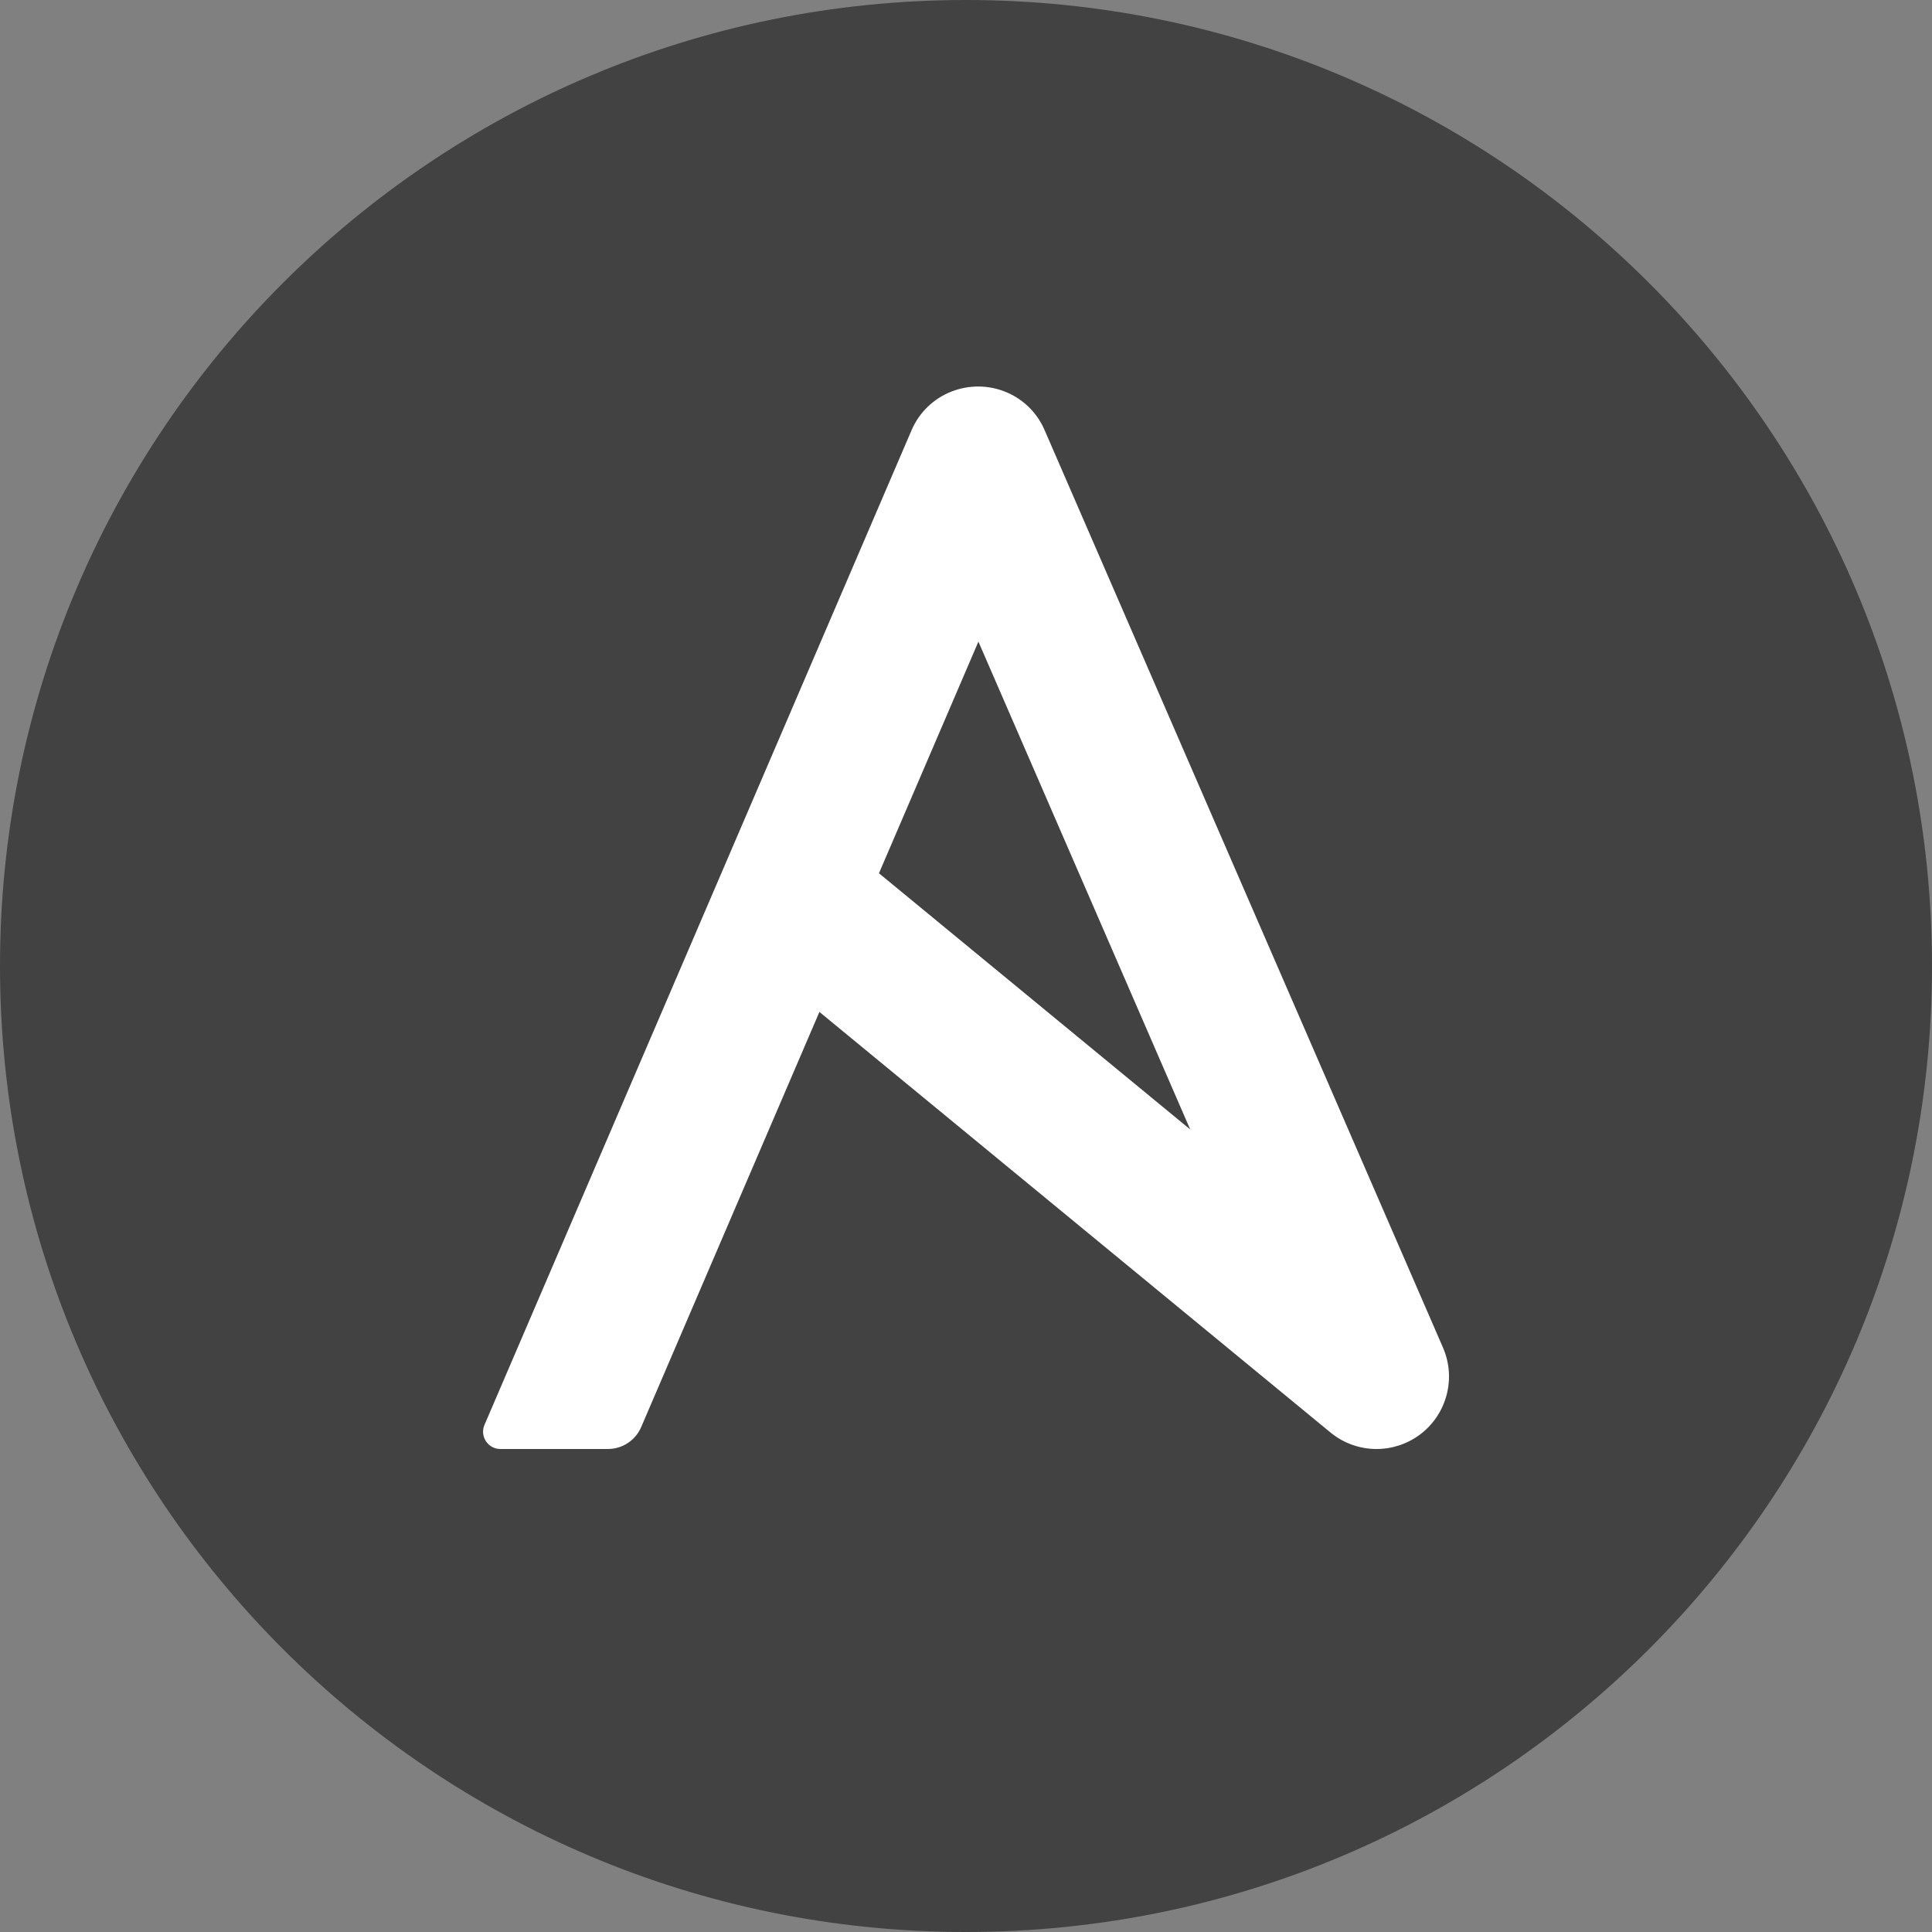
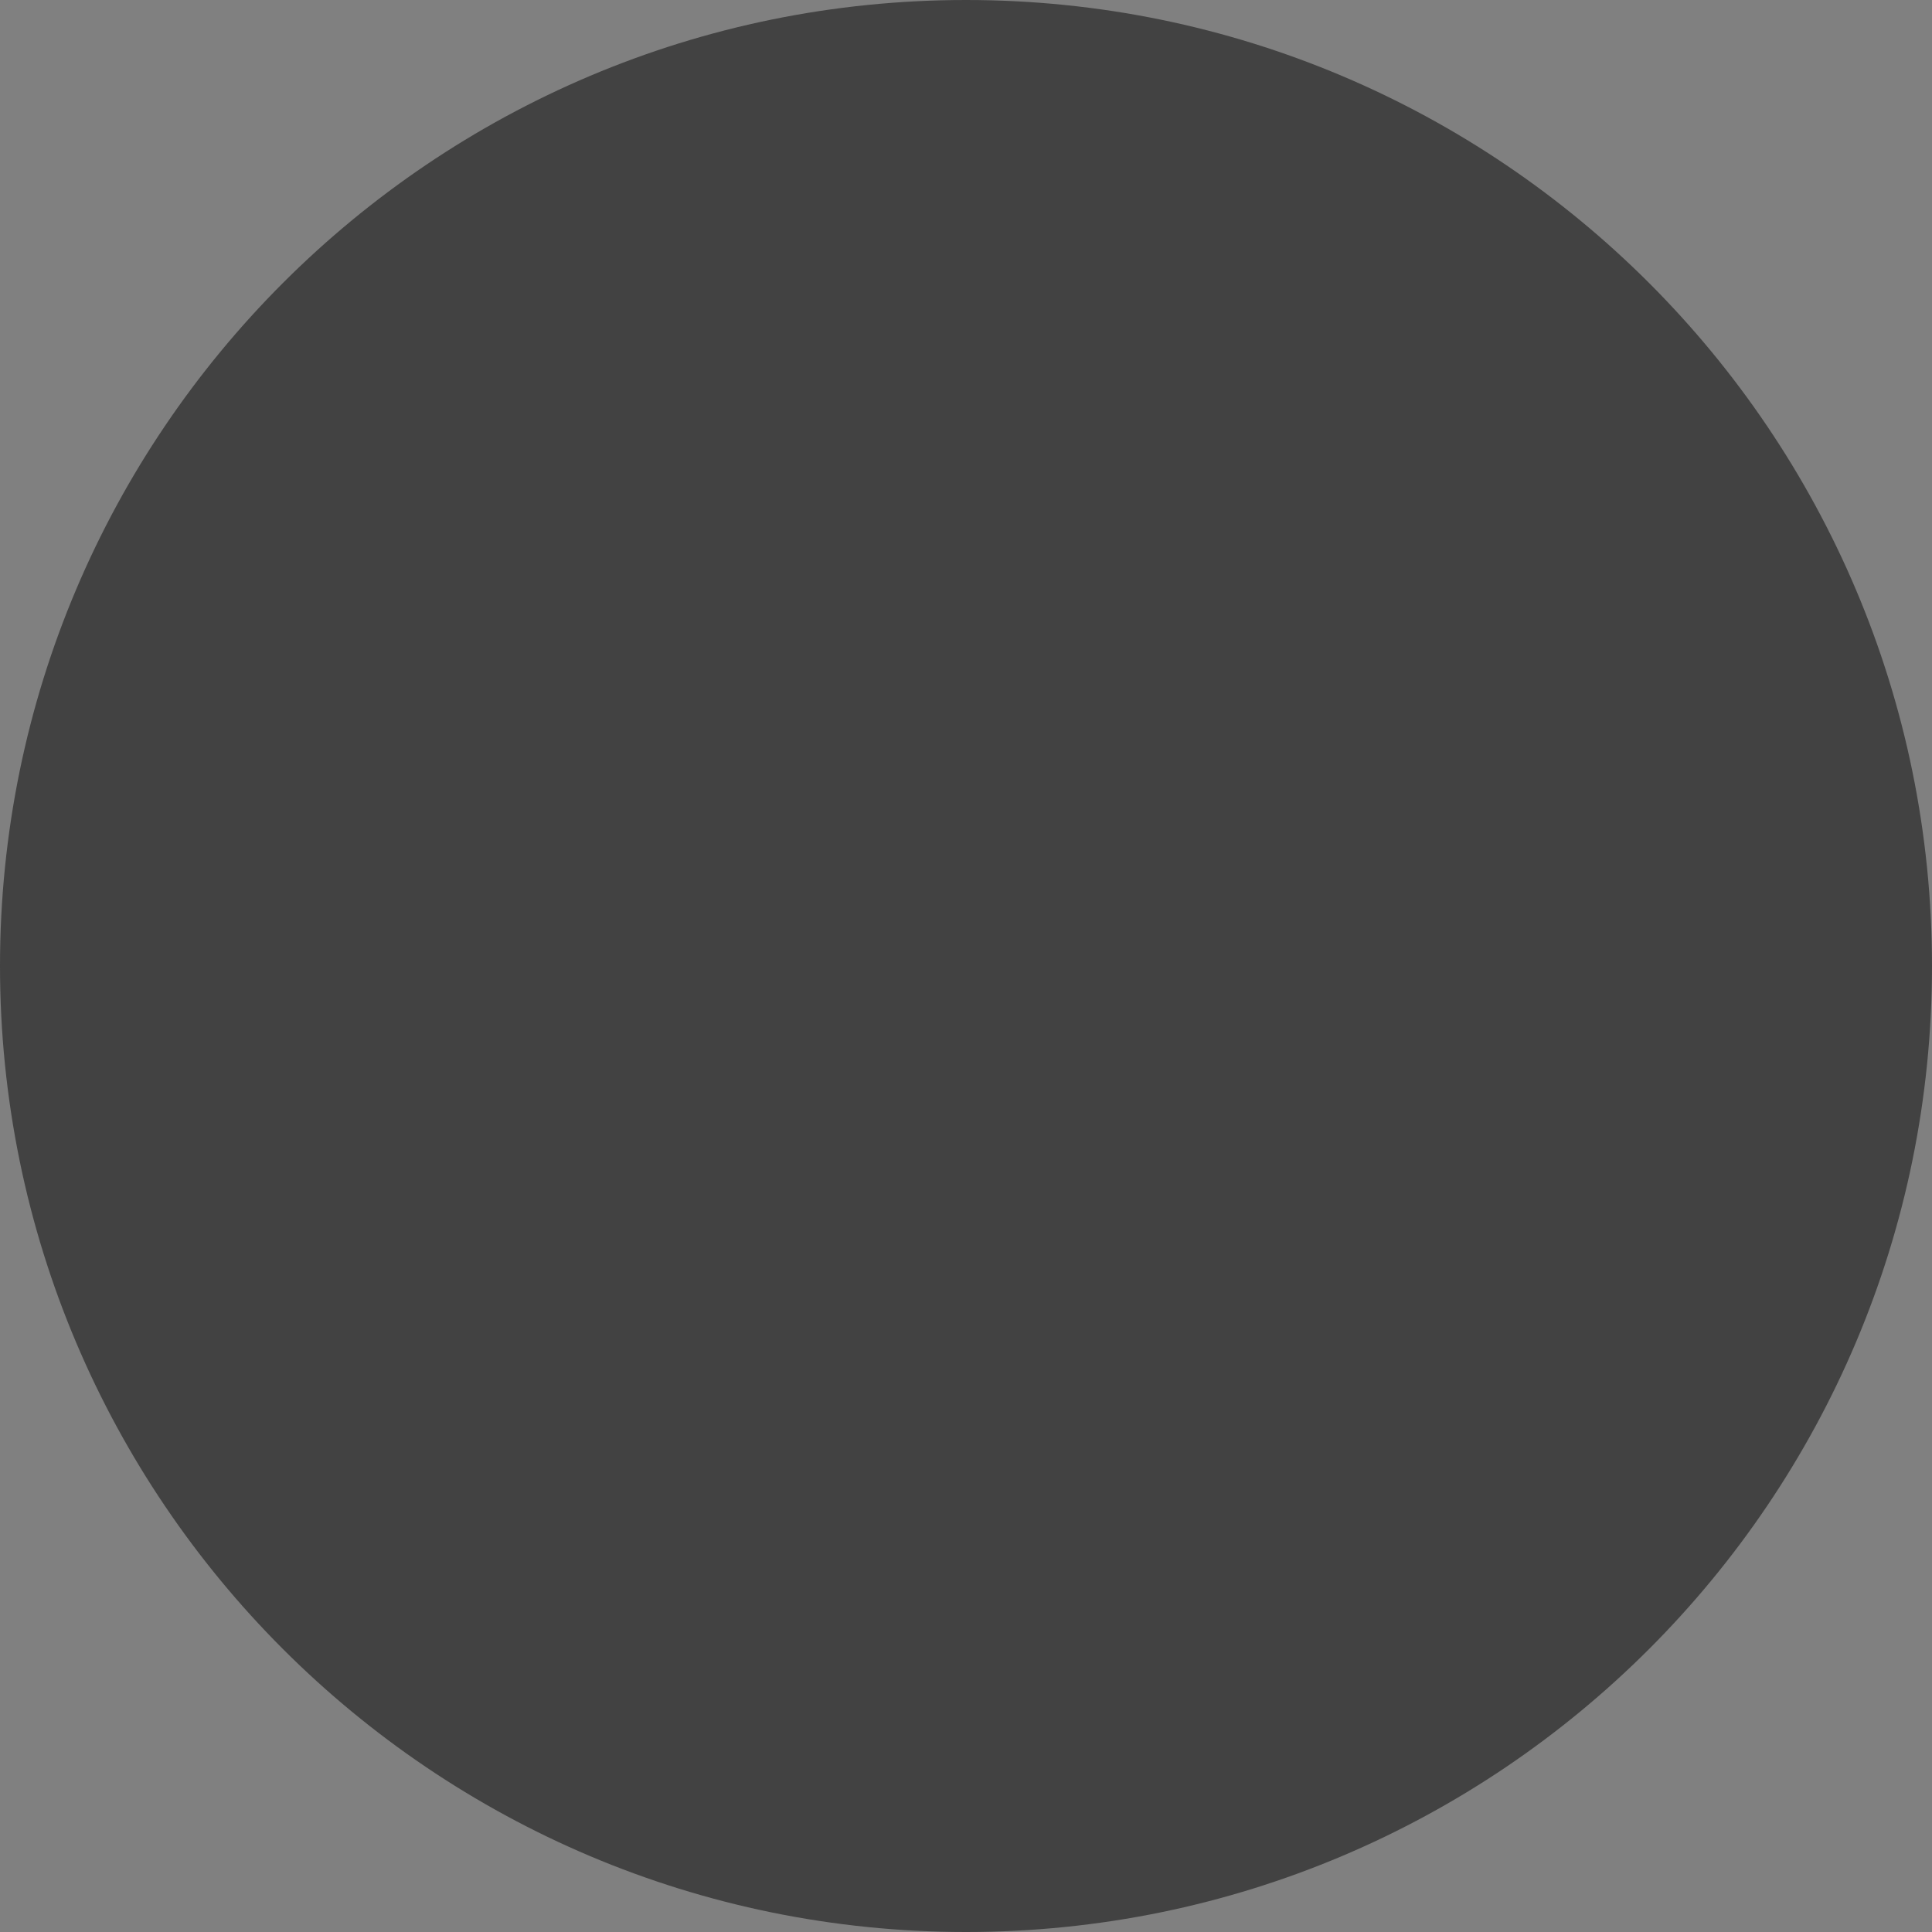
<svg xmlns="http://www.w3.org/2000/svg" viewBox="4 4 40 40">
  <rect x="4" y="4" width="40" height="40" fill="#808080" stroke="none" />
  <path fill="#424242" d="M44,24c0,11.045-8.955,20-20,20S4,35.045,4,24S12.955,4,24,4S44,12.955,44,24z" />
-   <path fill="#fff" d="M24.848,12.125c-0.765-0.327-1.651,0.022-1.976,0.784L14.031,33.5c-0.102,0.236,0.072,0.5,0.329,0.5 h2.226c0.3,0,0.571-0.179,0.689-0.454l3.69-8.595l10.581,8.707C31.823,33.886,32.161,34,32.5,34c0.317,0,0.635-0.101,0.903-0.302 c0.553-0.418,0.749-1.16,0.473-1.796l-8.25-19C25.469,12.539,25.185,12.271,24.848,12.125z M22.198,22.08l2.059-4.796l4.385,10.1 L22.198,22.08z" />
</svg>